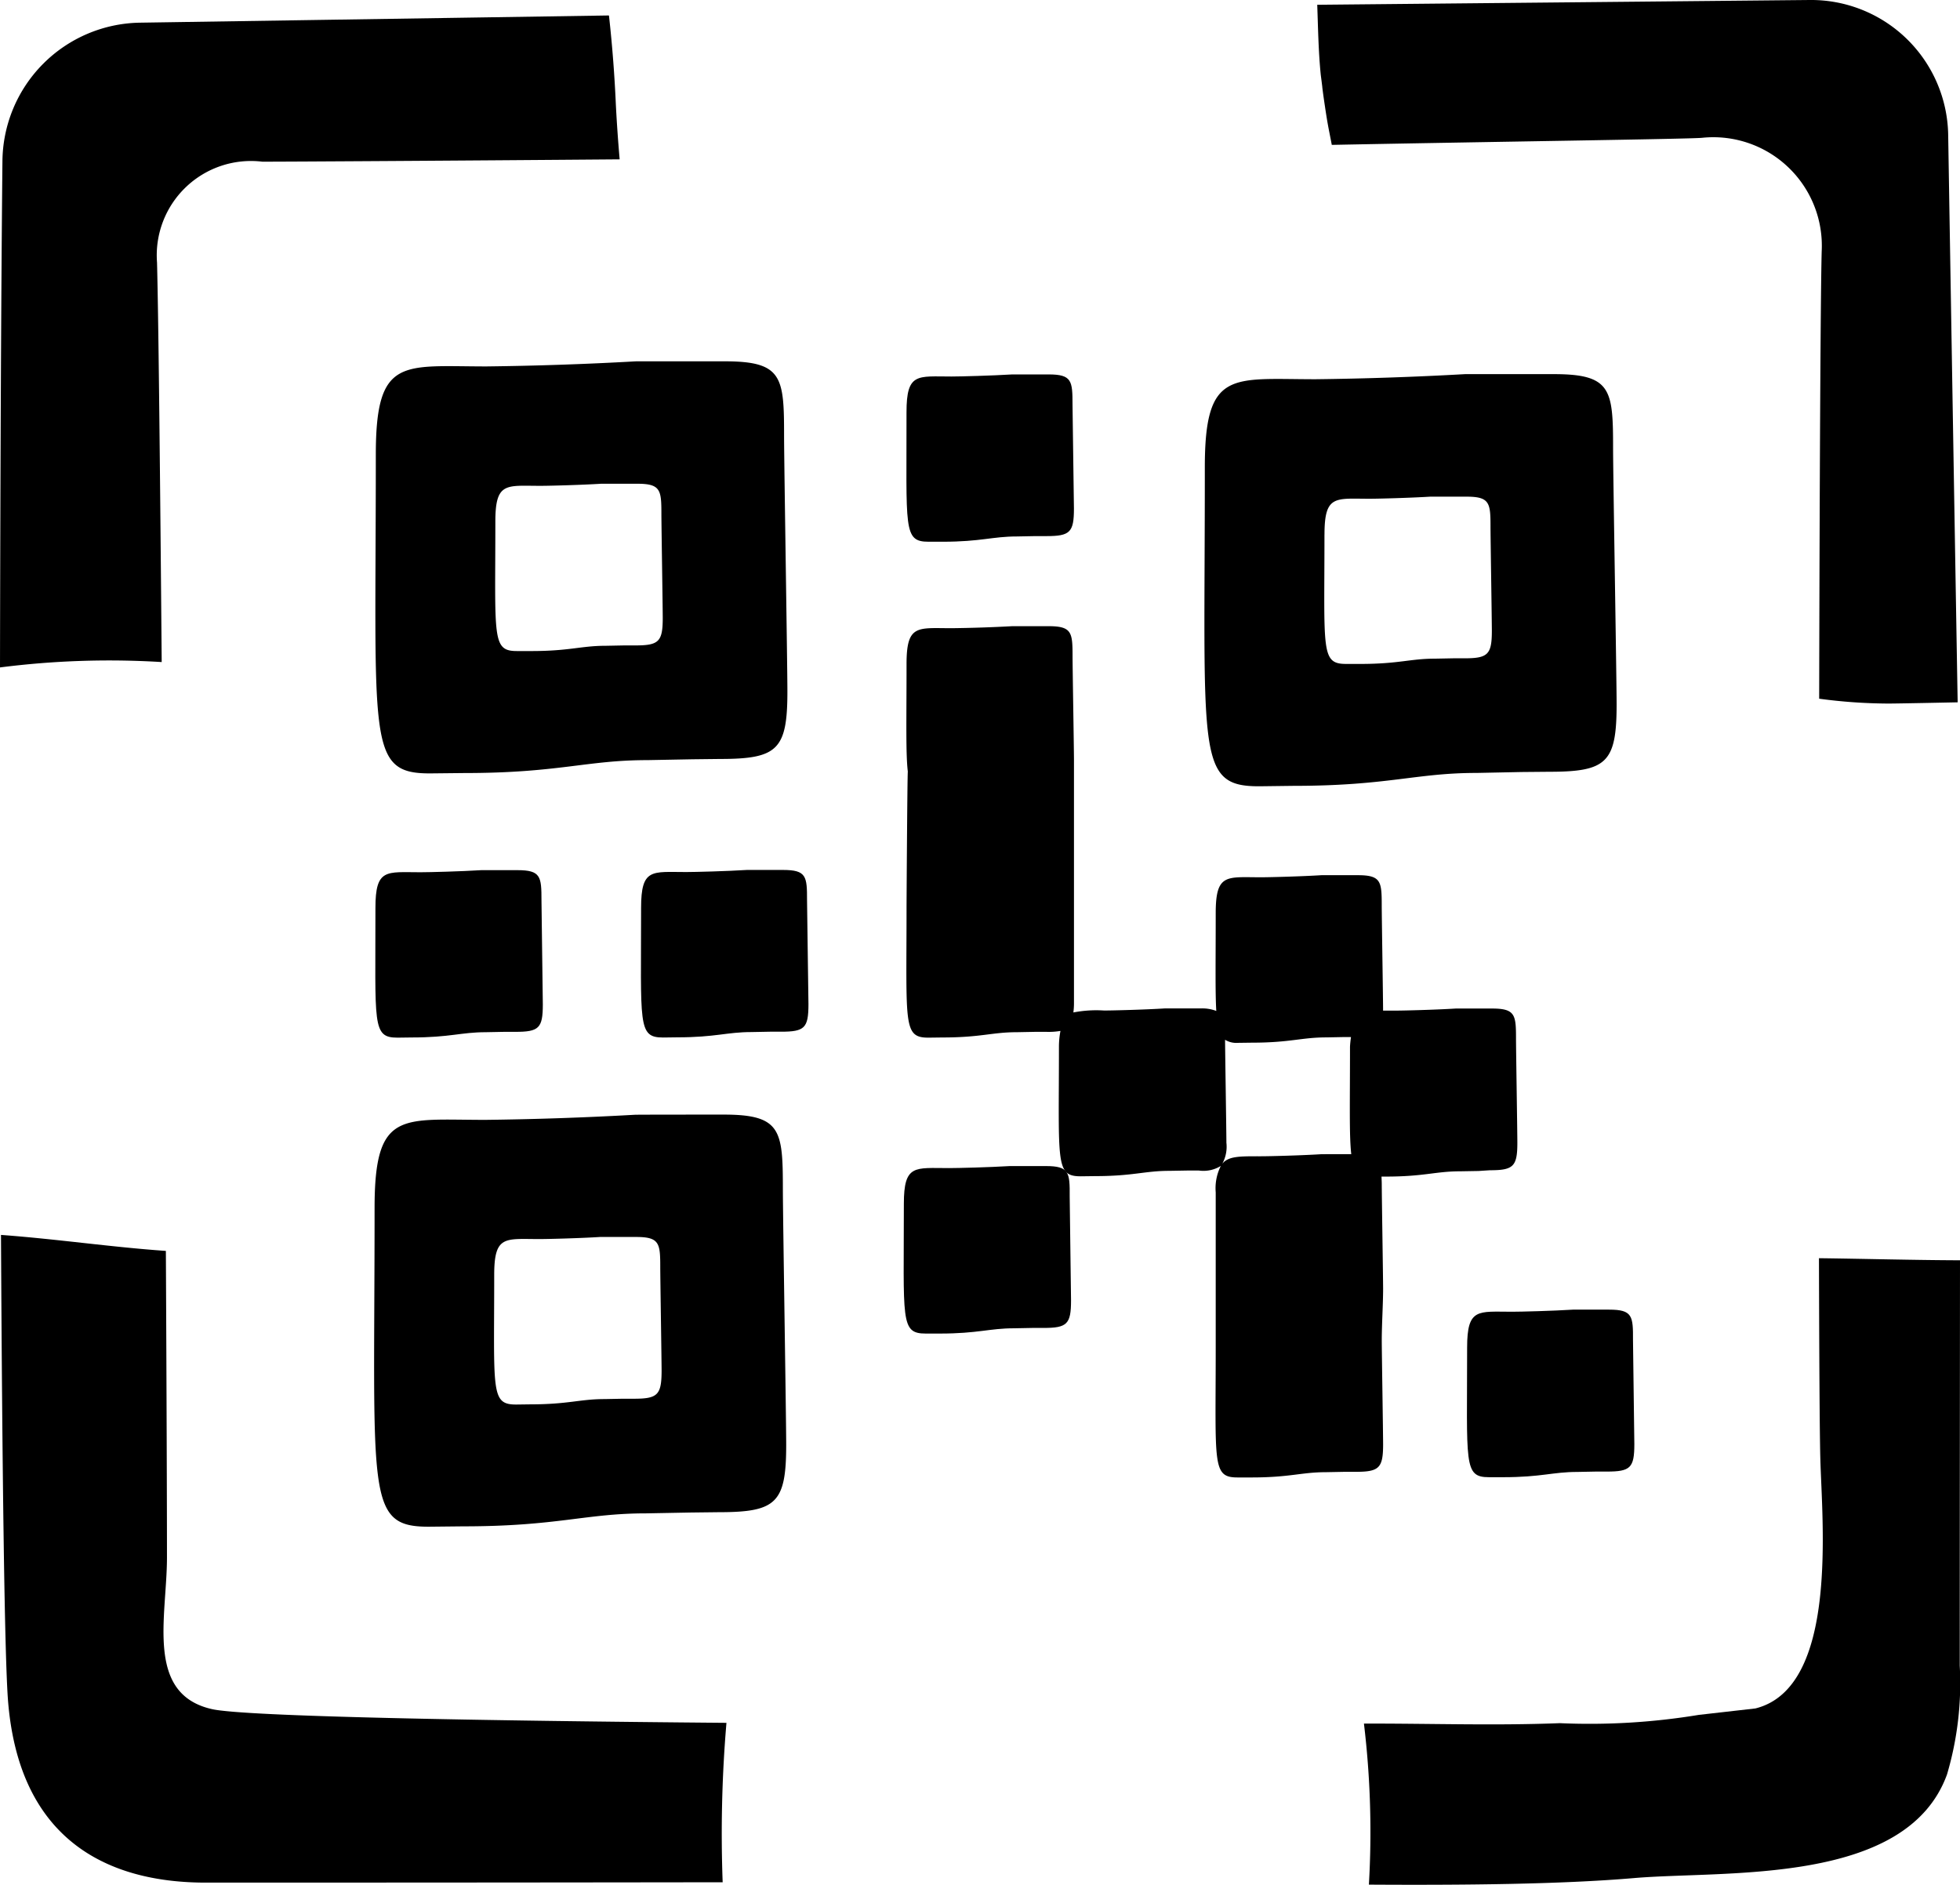
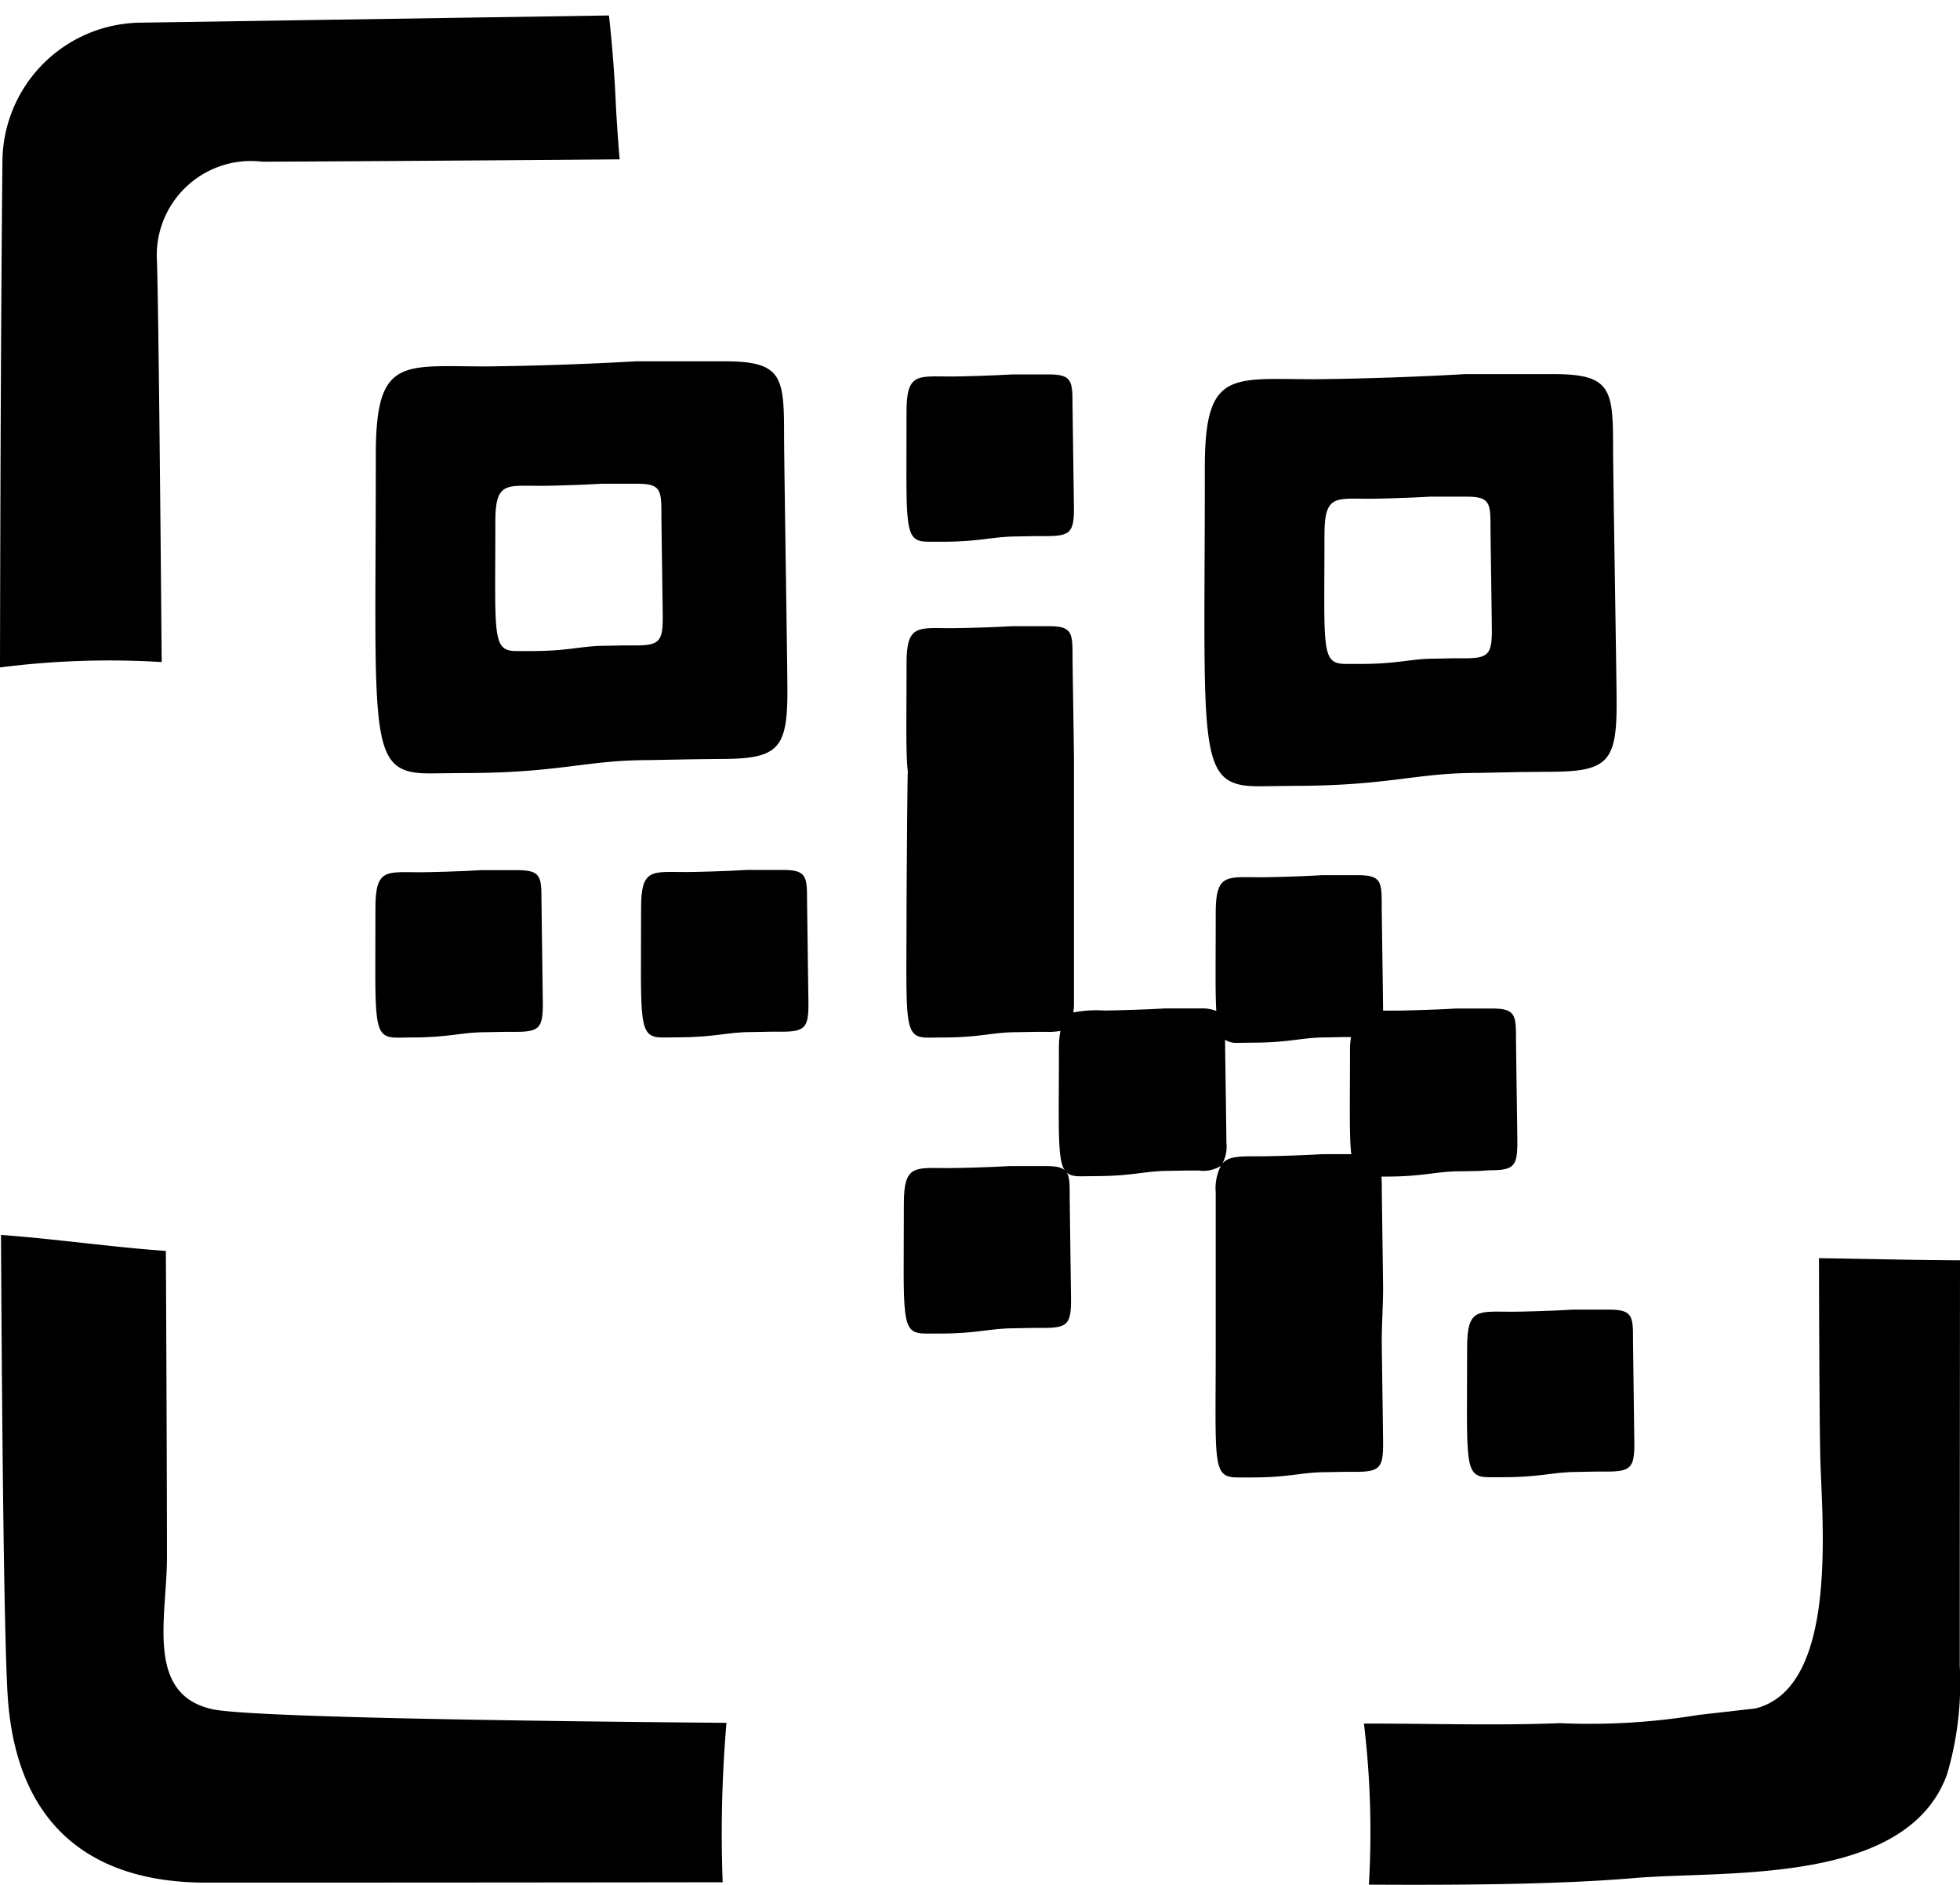
<svg xmlns="http://www.w3.org/2000/svg" width="55.407" height="53.273">
  <g data-name="Illustration 49">
    <g data-name="Groupe 2297">
      <path d="M4.571 18.713c-.043-5.082-.09-9.695-.132-11.293a2.665 2.665 0 0 1 2.978-2.85c.758 0 5.442-.028 10.1-.066q-.067-.766-.107-1.536a38 38 0 0 0-.189-2.474l-.007-.057L3.956.641A3.95 3.95 0 0 0 .069 4.549C.031 8.232.009 13.585 0 18.865a24.3 24.3 0 0 1 4.571-.152" data-name="Tracé 2361" />
-       <path d="M37.379 2.45c0 .029.033.261.038.3.029.2.059.405.092.606.04.248.093.493.139.739 4.452-.088 10.162-.166 10.469-.2a3.068 3.068 0 0 1 3.38 3.214c-.033 1.271-.059 6.569-.071 12.64a15 15 0 0 0 1.965.137c.255 0 1.749-.031 1.95-.035-.024-1.364-.178-10.54-.268-16.037A3.876 3.876 0 0 0 51.153 0L37.237.135c.024.663.033 1.326.1 1.984q.022.166.042.331" data-name="Tracé 2362" />
      <path d="M20.536 48.696C13.593 48.637 6.942 48.519 6 48.31c-1.9-.422-1.283-2.6-1.28-4.278 0-1.344-.01-4.613-.031-8.675-1.557-.109-3.1-.338-4.661-.452.035 6.656.1 11.923.2 13.18.339 4.175 3.124 5.123 5.568 5.127 6.458 0 11.066-.005 14.633-.01a37 37 0 0 1 .107-4.506" data-name="Tracé 2363" />
      <path d="M51.42 35.563c.007 2.812.019 4.907.038 5.643.045 1.8.526 6.495-1.835 7.083l-1.6.182a19 19 0 0 1-3.929.234c-1.839.073-3.693.007-5.537.012a25.6 25.6 0 0 1 .14 4.552c2.646.016 5.407-.007 7.492-.185 2.582-.222 7.707.223 8.851-2.93a9.1 9.1 0 0 0 .36-3.075c0-4.609.005-7.835.007-11.457-1.329-.005-2.657-.042-3.987-.059" data-name="Tracé 2364" />
      <path d="M35.584 22.224h.024l.958-.012c2.672 0 3.453-.365 5.175-.365l1.273-.026.776-.007c1.633 0 1.91-.26 1.91-1.91 0-.708-.1-6.514-.1-7.224 0-1.664-.043-2.105-1.671-2.105h-2.514a95 95 0 0 1-4.225.144c-2.376 0-3.131-.282-3.131 2.49.003 8.102-.255 9.015 1.525 9.015m1.858-7.116c0-1.127.306-1.011 1.273-1.011.253 0 1.146-.024 1.718-.059h1.023c.661 0 .679.18.679.855 0 .289.038 2.651.038 2.938 0 .67-.113.776-.776.776h-.315l-.518.01c-.7 0-1.018.149-2.105.149h-.4c-.723.002-.618-.365-.618-3.659Z" data-name="Tracé 2365" />
      <path d="M12.145 21.86h.026l.956-.01c2.67 0 3.453-.365 5.174-.365l1.274-.024.776-.009c1.631 0 1.908-.26 1.908-1.91 0-.708-.094-6.514-.094-7.224 0-1.662-.045-2.105-1.671-2.105h-2.516a95 95 0 0 1-4.225.144c-2.376 0-3.129-.282-3.129 2.49.001 8.1-.257 9.013 1.521 9.013m1.858-7.117c0-1.127.306-1.011 1.273-1.011.253 0 1.146-.023 1.718-.059h1.023c.661 0 .68.18.68.857 0 .287.038 2.649.038 2.937 0 .672-.113.776-.777.776h-.315l-.518.01c-.7 0-1.018.149-2.1.149h-.4c-.726.005-.622-.365-.622-3.659" data-name="Tracé 2366" />
-       <path d="M20.459 31.504c-.029 0-2.485 0-2.516.005a95 95 0 0 1-4.225.144c-2.376 0-3.129-.282-3.129 2.49 0 8.1-.258 9.009 1.52 9.009h.026l.958-.01c2.67 0 3.453-.367 5.174-.367l1.274-.024.776-.009c1.631 0 1.908-.26 1.908-1.908 0-.71-.094-6.516-.094-7.224-.001-1.663-.046-2.106-1.672-2.106m-2.537 8.031h-.315l-.518.01c-.7 0-1.018.149-2.1.149l-.388.005h-.01c-.724 0-.62-.371-.62-3.664 0-1.127.306-1.013 1.273-1.013.253 0 1.146-.023 1.719-.059h1.022c.661 0 .68.18.68.857 0 .289.038 2.649.038 2.938-.003.671-.116.777-.781.777" data-name="Tracé 2367" />
      <path d="M26.249 15.312h.4c1.086 0 1.4-.149 2.1-.149l.518-.01h.315c.665 0 .777-.106.777-.776 0-.287-.04-2.649-.04-2.937 0-.677-.017-.857-.679-.857h-1.023c-.571.035-1.465.059-1.718.059-.966 0-1.273-.116-1.273 1.011.005 3.288-.1 3.659.623 3.659" data-name="Tracé 2368" />
      <path d="M11.236 29.329h.009l.39-.005c1.086 0 1.4-.149 2.1-.149l.518-.01h.315c.665 0 .777-.1.777-.776 0-.287-.038-2.649-.038-2.937 0-.677-.019-.857-.68-.857h-1.022c-.573.036-1.467.059-1.719.059-.966 0-1.273-.116-1.273 1.011.003 3.292-.101 3.664.623 3.664" data-name="Tracé 2369" />
      <path d="M22.137 24.589h-1.022c-.573.036-1.467.059-1.719.059-.966 0-1.273-.116-1.273 1.011 0 3.293-.1 3.666.62 3.666h.011l.39-.005c1.086 0 1.4-.149 2.1-.149l.518-.01h.315c.665 0 .777-.1.777-.776 0-.287-.04-2.649-.04-2.937.001-.676-.016-.859-.677-.859" data-name="Tracé 2370" />
      <path d="M42.118 33.077c.663 0 .776-.106.776-.777 0-.287-.038-2.649-.038-2.937 0-.677-.019-.857-.68-.857h-1.022c-.573.036-1.467.059-1.718.059h-.338v-.033c0-.289-.038-2.649-.038-2.938 0-.677-.017-.857-.679-.857h-1.023c-.573.036-1.467.059-1.718.059-.966 0-1.273-.114-1.273 1.013 0 1.377-.016 2.223.016 2.765a1.1 1.1 0 0 0-.433-.071h-1.023c-.571.036-1.465.059-1.718.059a3.4 3.4 0 0 0-.866.055 2 2 0 0 0 .017-.237v-6.888c0-.289-.04-2.649-.04-2.938 0-.675-.017-.855-.679-.855h-1.023a40 40 0 0 1-1.718.057c-.966 0-1.273-.114-1.273 1.013 0 1.622-.024 2.531.036 3.04-.014.114-.036 3.672-.036 3.854 0 3.293-.1 3.666.618 3.666h.01l.39-.005c1.086 0 1.4-.149 2.1-.149l.518-.01h.315a2 2 0 0 0 .4-.026 2.4 2.4 0 0 0-.043.445c0 3.292-.106 3.664.618 3.664h.01l.39-.005c1.087 0 1.4-.149 2.105-.149l.518-.009h.315a.93.93 0 0 0 .62-.13 1.4 1.4 0 0 0-.144.748v4.393c0 3.293-.106 3.664.618 3.664h.4c1.087 0 1.4-.149 2.105-.149l.518-.01h.315c.663 0 .776-.106.776-.776 0-.289-.038-2.649-.038-2.938 0-.44.038-1.041.038-1.454 0-.289-.038-2.651-.038-2.938 0-.1-.005-.163-.007-.239h.125c1.086 0 1.4-.149 2.1-.149l.518-.009Zm-4.758-.454c-.573.036-1.467.059-1.718.059-.587 0-.909-.009-1.089.21a1 1 0 0 0 .116-.592c0-.282-.036-2.557-.038-2.911a.6.6 0 0 0 .357.087h.01l.39-.005c1.087 0 1.4-.149 2.105-.149l.518-.01h.18a3 3 0 0 0-.028.268c0 1.624-.024 2.535.036 3.042Z" data-name="Tracé 2371" />
      <path d="M45.488 37.017h-1.023c-.571.036-1.465.059-1.718.059-.966 0-1.273-.114-1.273 1.013 0 3.293-.106 3.664.618 3.664h.4c1.086 0 1.4-.149 2.1-.149l.518-.01h.315c.665 0 .776-.106.776-.776 0-.289-.038-2.649-.038-2.938.004-.685-.014-.863-.675-.863" data-name="Tracé 2372" />
      <path d="M29.565 32.959h-1.023c-.573.035-1.467.057-1.718.057-.966 0-1.273-.114-1.273 1.013 0 3.293-.106 3.664.618 3.664h.398c1.086 0 1.4-.149 2.1-.149l.519-.01h.315c.663 0 .776-.106.776-.776 0-.289-.038-2.649-.038-2.938.005-.681-.013-.861-.674-.861" data-name="Tracé 2373" />
    </g>
  </g>
</svg>